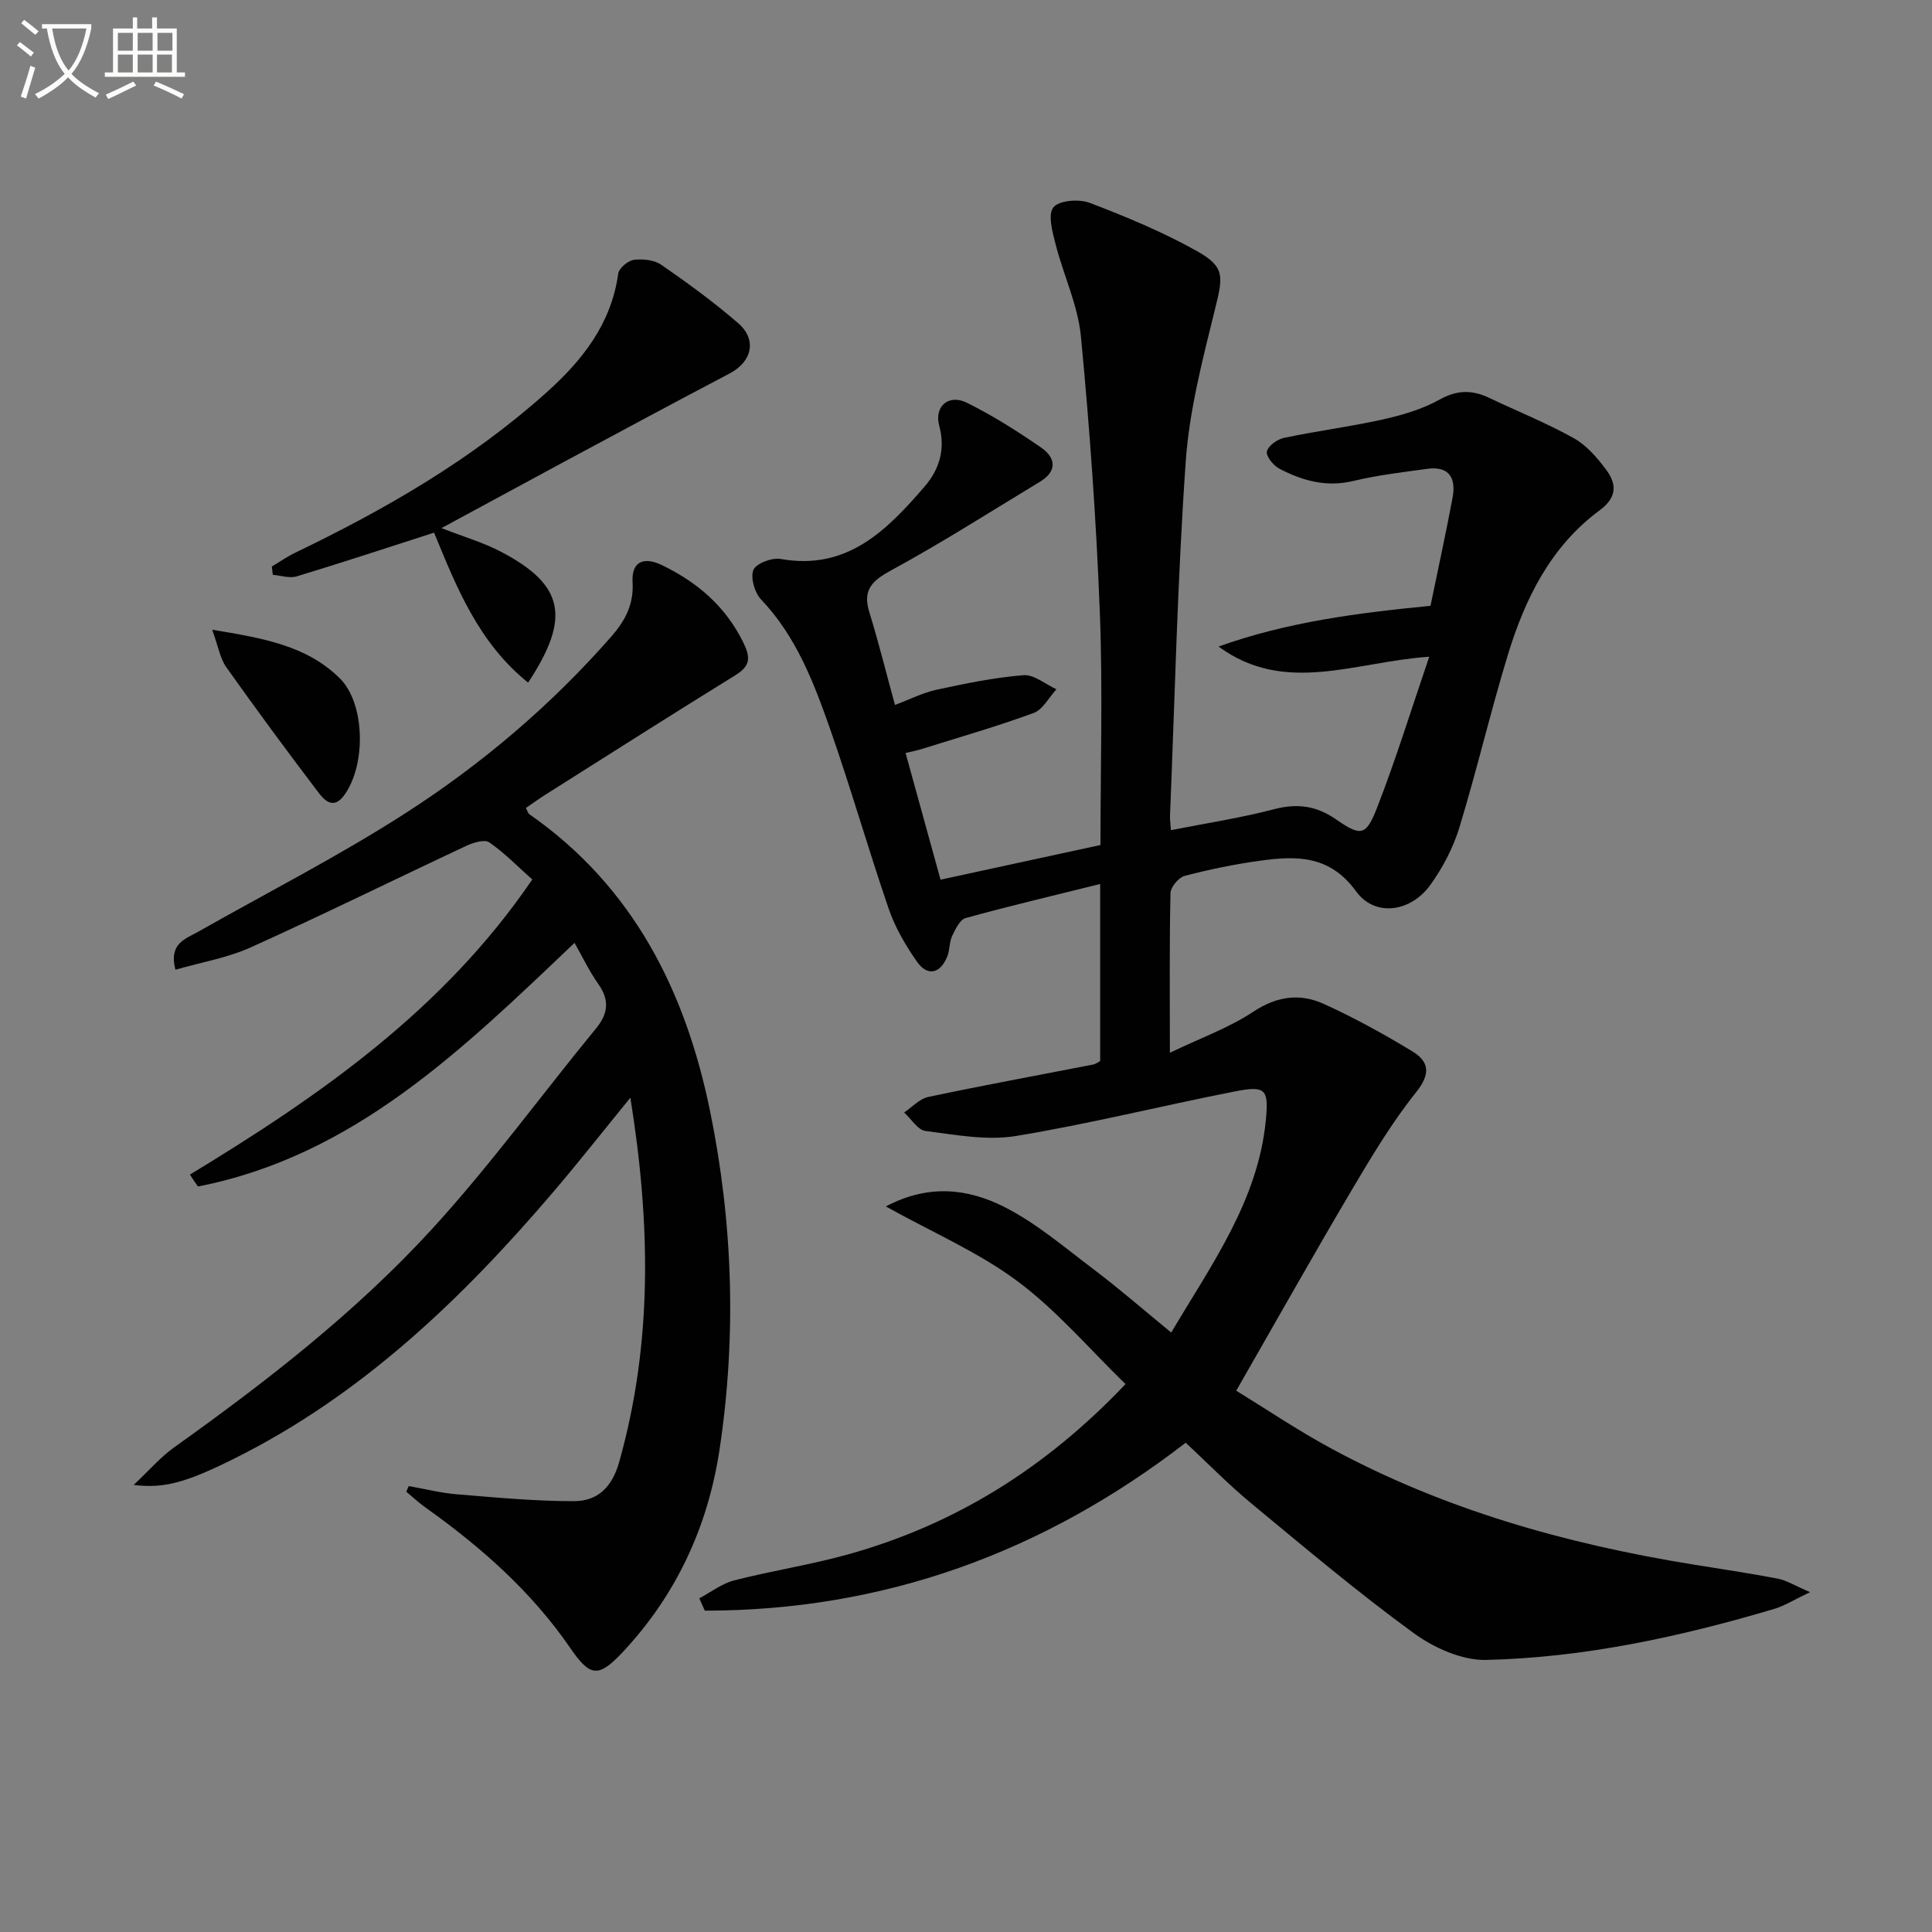
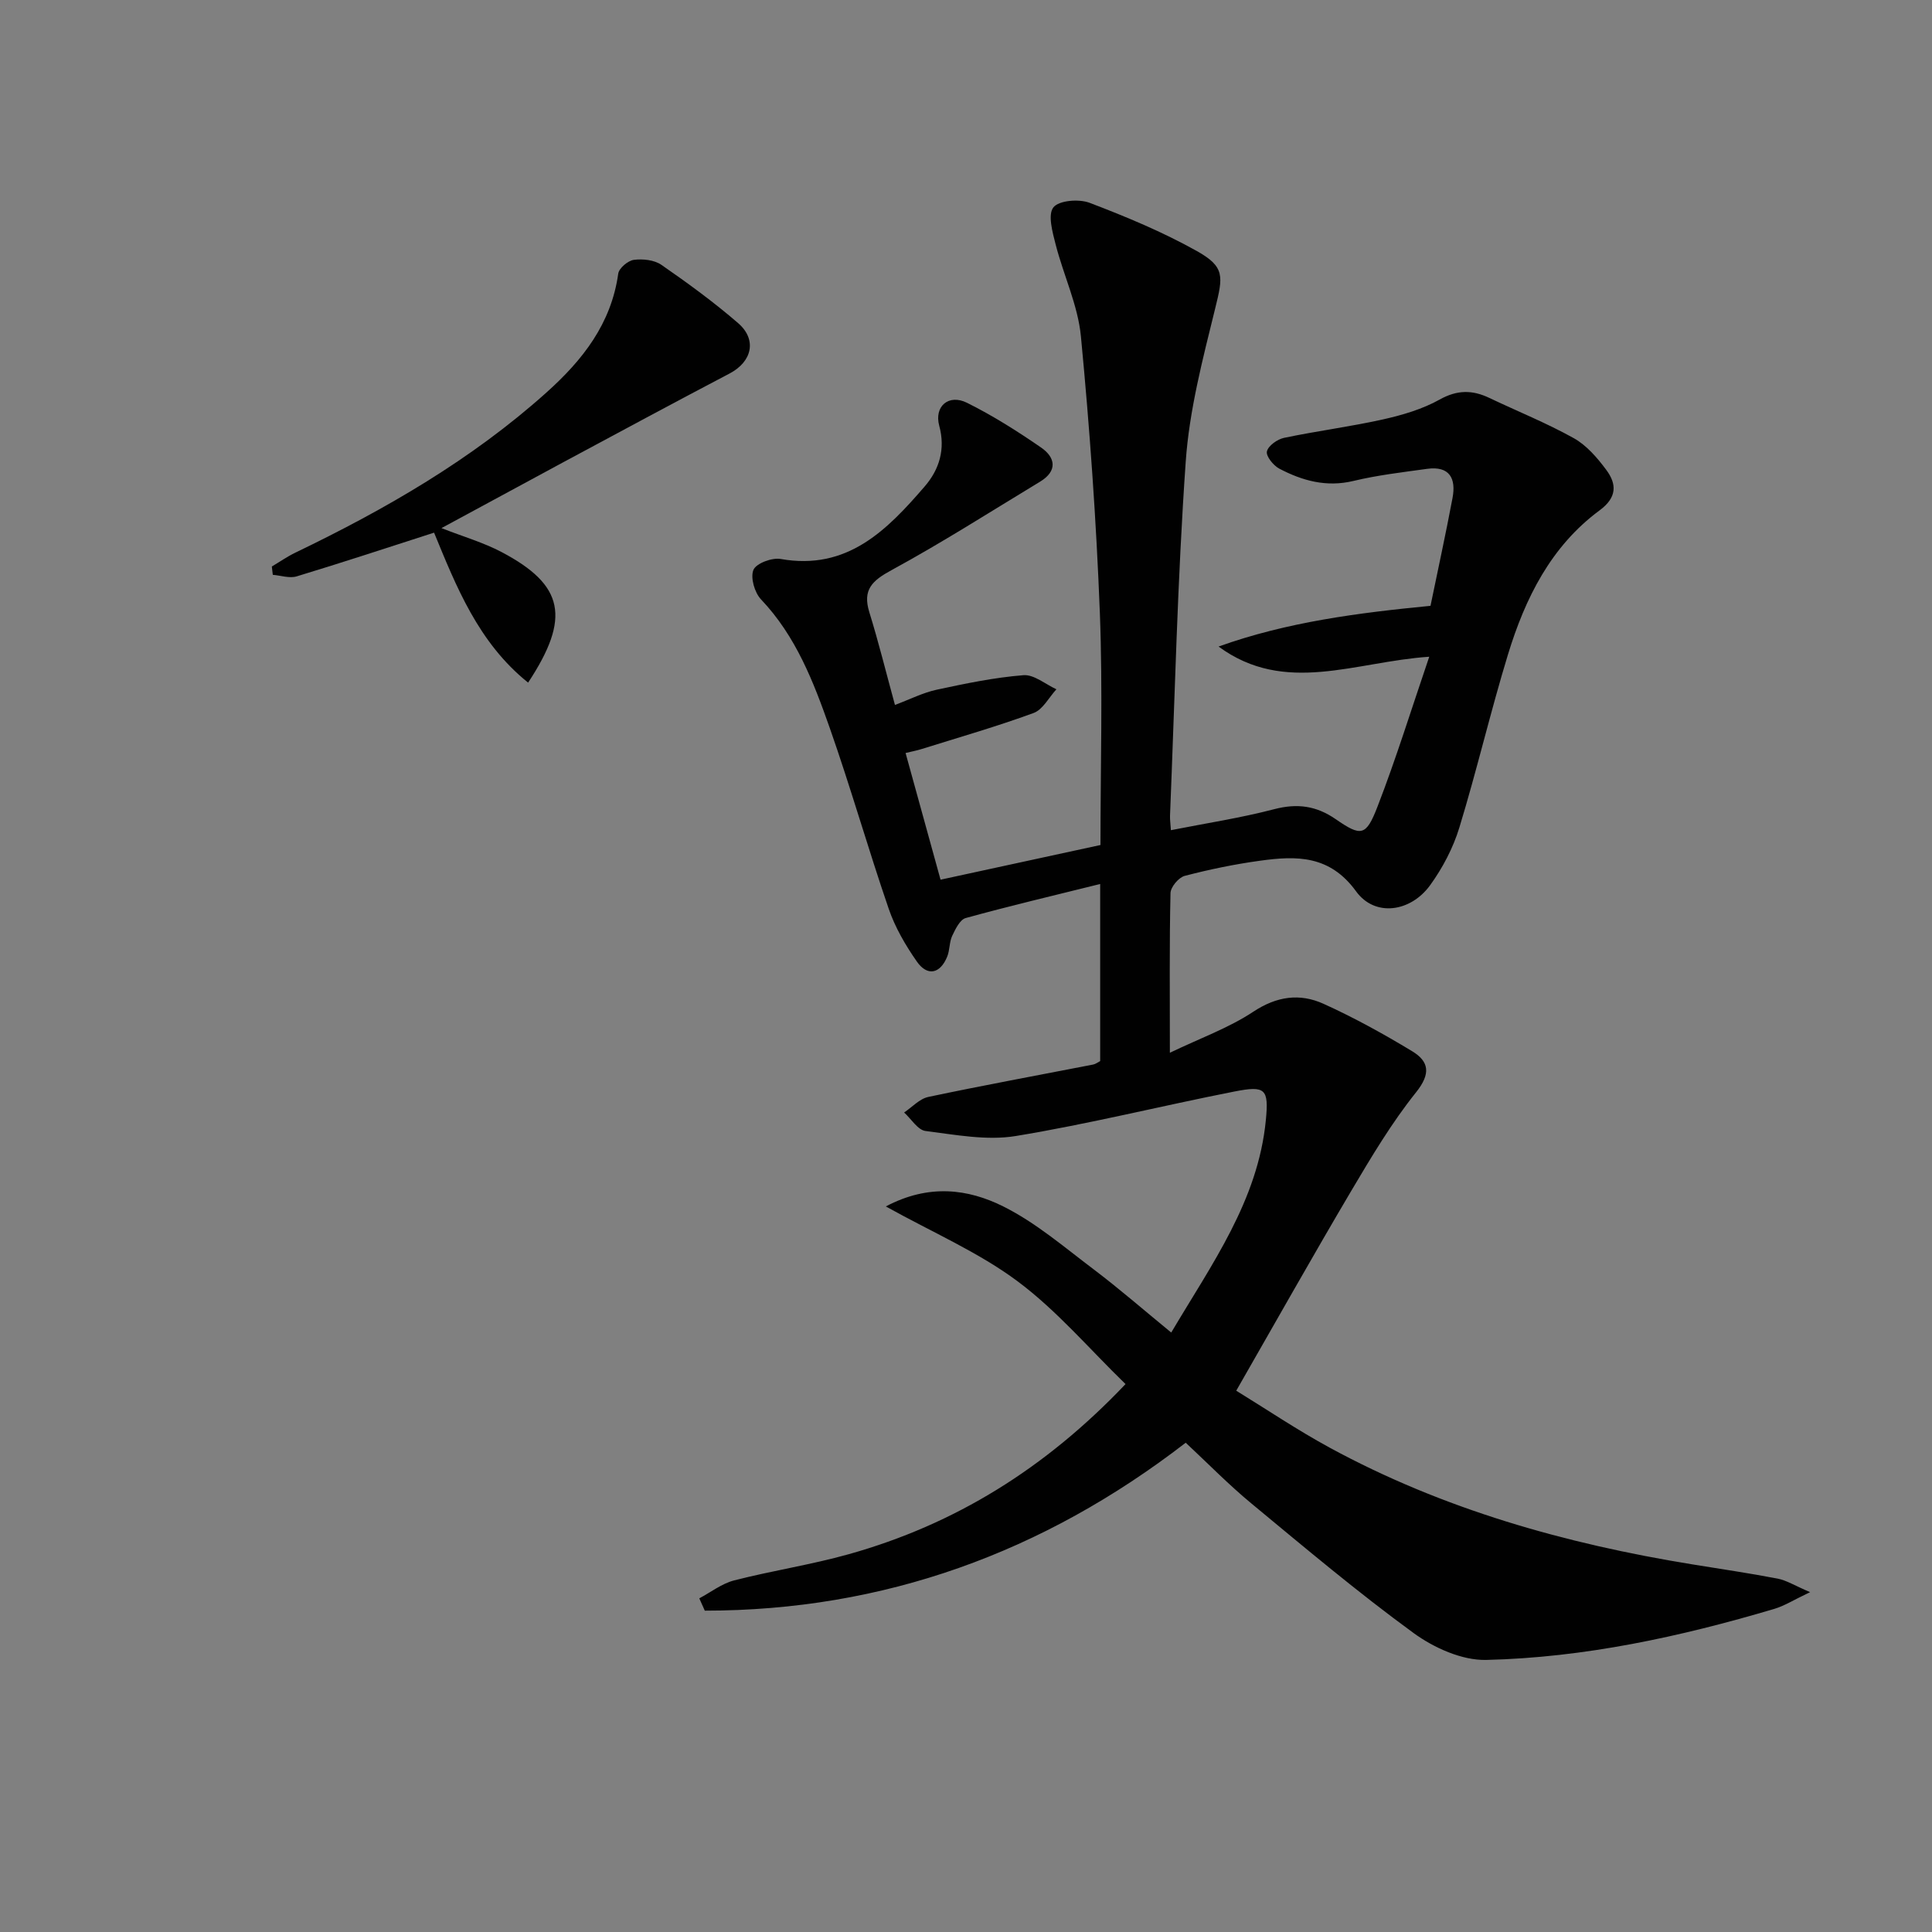
<svg xmlns="http://www.w3.org/2000/svg" enable-background="new 0 0 400 400" viewBox="0 0 400 400">
  <rect x="0" y="0" width="400" height="400" fill="#808080" stroke="none" />
-   <path d="m6.4 11.7c-1-.8-1.9-1.6-2.9-2.3l.6-.7c.9.7 1.9 1.4 2.9 2.2zm-2.1 8.3c.7-2.1 1.4-4.2 2-6.4.2.1.6.3 1 .4-.7 2.3-1.3 4.4-1.9 6.4zm3-12.8c-1.1-.9-2.1-1.7-2.9-2.4l.6-.7c1 .8 2 1.5 3 2.4zm1.4-1.3v-.9h10.2v.9c-.9 4.2-2.3 7.3-4.1 9.4 1.3 1.4 3.2 2.7 5.7 4-.2.2-.4.5-.7.9-2.5-1.4-4.4-2.7-5.7-4.2-1.4 1.5-3.5 3-6.1 4.4 0 0 0 0-.1-.1-.3-.4-.5-.7-.7-.8 2.7-1.3 4.7-2.8 6.2-4.2-1.8-2.2-3-5.3-3.7-9.4zm9.2 0h-7.1c.6 3.8 1.7 6.7 3.4 8.7 1.7-2 2.9-4.8 3.7-8.7z" fill="#fbfcfa" />
-   <path d="m31.6 3.6h.9v2.3h4.1v9.1h1.7v.9h-16.6v-.9h1.7v-9.1h4.1v-2.3h.9v2.3h3.1v-2.3zm-4 13.3.6.8c-1.9.9-3.8 1.9-5.8 2.8-.2-.3-.3-.6-.5-.9 2-.9 3.9-1.8 5.7-2.7zm-3.2-10.1v3.7h3.1v-3.7zm0 4.5v3.7h3.1v-3.7zm4.1-4.5v3.7h3.1v-3.7zm0 4.5v3.7h3.1v-3.7zm9.1 9.1c-2.1-1.1-4.1-2-5.8-2.7l.5-.8c2.2.9 4.1 1.8 5.8 2.6zm-1.9-13.6h-3.1v3.7h3.1zm-3.2 4.5v3.7h3.1v-3.7z" fill="#fbfcfa" />
  <g fill="#010101">
    <path d="m245.49 298.7c-29.57 22.82-62.6 34.76-99.57 34.77-.38-.85-.76-1.7-1.14-2.55 2.39-1.27 4.65-3.05 7.2-3.71 7.86-2.02 15.94-3.24 23.75-5.43 21.96-6.16 40.7-17.74 57.3-35.22-7.49-7.27-14.22-15.23-22.36-21.29-8.04-5.99-17.5-10.06-27.27-15.49 8.93-4.73 17.05-3.62 24.3-.01 6.75 3.36 12.66 8.46 18.75 13.05 5.29 4 10.31 8.37 16.04 13.07 8.43-14.24 17.97-27.32 19.59-43.98.63-6.48-.08-7.18-6.47-5.93-15.12 2.97-30.11 6.72-45.3 9.22-6.02.99-12.49-.26-18.68-1.04-1.62-.2-2.97-2.5-4.44-3.83 1.66-1.11 3.18-2.83 5-3.22 11.35-2.4 22.76-4.49 34.15-6.71.47-.09.89-.43 1.44-.71 0-11.92 0-23.87 0-36.67-9.57 2.38-18.75 4.54-27.84 7.05-1.2.33-2.14 2.3-2.8 3.69-.61 1.31-.48 2.96-1.04 4.32-1.46 3.56-4.11 4.11-6.29.98-2.34-3.36-4.49-7.04-5.81-10.9-4.26-12.4-7.85-25.03-12.19-37.39-3.36-9.55-7-19.05-14.24-26.66-1.34-1.4-2.24-4.53-1.58-6.12.57-1.36 3.84-2.58 5.64-2.26 13.8 2.44 22.01-5.97 29.82-15.02 3.02-3.5 4.33-7.71 3.01-12.56-1.09-4.01 1.94-6.66 5.76-4.75 5.33 2.65 10.42 5.87 15.33 9.26 3 2.07 3.43 4.86-.22 7.07-10.2 6.17-20.27 12.61-30.73 18.3-4.01 2.18-6.07 4.04-4.61 8.74 1.91 6.16 3.45 12.43 5.3 19.18 3.15-1.18 5.81-2.54 8.63-3.15 5.94-1.28 11.94-2.53 17.98-3.01 2.18-.17 4.54 1.88 6.82 2.92-1.56 1.69-2.81 4.21-4.73 4.91-7.6 2.79-15.41 5.03-23.14 7.45-1.07.34-2.19.54-3.36.83 2.43 8.81 4.79 17.36 7.24 26.23 11.04-2.39 22.02-4.77 33.11-7.18 0-16.19.49-32.19-.13-48.15-.74-19.08-2.1-38.16-3.92-57.17-.62-6.44-3.6-12.64-5.23-19.02-.65-2.54-1.66-6.15-.47-7.67 1.14-1.46 5.3-1.79 7.5-.95 7.56 2.88 15.11 6.02 22.16 9.96 5.92 3.31 5.48 5.26 3.83 11.95-2.57 10.45-5.35 21.03-6.09 31.7-1.71 24.38-2.25 48.85-3.25 73.28-.03.82.1 1.64.18 3 7.28-1.44 14.44-2.53 21.4-4.35 4.76-1.24 8.69-.71 12.71 2.06 5.28 3.65 6.29 3.56 8.66-2.57 3.87-9.99 7.04-20.26 10.72-31.05-15.35 1.02-29.85 8.01-43.62-2.11 14.21-5.1 28.98-6.98 43.88-8.43 1.53-7.45 3.16-14.87 4.56-22.33.76-4.02-.59-6.68-5.27-6.03-5.1.71-10.24 1.3-15.23 2.5-5.6 1.35-10.58-.03-15.36-2.54-1.23-.64-2.8-2.6-2.57-3.57.27-1.18 2.17-2.52 3.56-2.81 6.81-1.43 13.74-2.31 20.53-3.83 4.01-.9 8.12-2.11 11.68-4.1 3.64-2.03 6.77-2.01 10.29-.33 5.82 2.77 11.84 5.19 17.46 8.32 2.64 1.47 4.86 4.04 6.71 6.53 2.23 2.98 2.29 5.74-1.36 8.43-10.07 7.44-15.4 18.19-18.95 29.8-3.63 11.88-6.45 24-10.08 35.88-1.28 4.2-3.45 8.33-6.03 11.9-4.06 5.62-11.47 6.65-15.35 1.29-5.46-7.52-12.34-7.38-19.86-6.34-5.26.72-10.49 1.8-15.62 3.14-1.25.33-2.91 2.31-2.94 3.56-.24 10.49-.13 20.98-.13 33.06 6.32-3.03 12.21-5.14 17.28-8.5 4.87-3.22 9.64-3.85 14.54-1.63 6.31 2.86 12.42 6.23 18.35 9.82 3.51 2.13 3.88 4.65.81 8.49-5.06 6.32-9.26 13.38-13.4 20.37-7.94 13.43-15.59 27.04-23.84 41.42 6.15 3.77 12.59 8.12 19.38 11.81 23.48 12.76 48.83 19.89 75.07 24.15 5.89.96 11.8 1.82 17.66 2.95 1.8.35 3.46 1.41 6.7 2.8-3.42 1.62-5.33 2.85-7.43 3.47-19.47 5.77-39.29 10.08-59.62 10.56-5.02.12-10.85-2.51-15.06-5.58-11.54-8.42-22.49-17.65-33.51-26.77-4.74-3.91-9.05-8.33-13.65-12.62z" />
-     <path d="m39.32 243.19c26.88-16.32 52.49-34.08 70.88-61.1-2.95-2.62-5.71-5.48-8.91-7.69-.98-.67-3.33.06-4.78.74-14.89 6.97-29.63 14.25-44.61 21.01-4.84 2.18-10.26 3.09-15.58 4.62-1.42-5.46 2.07-6.36 4.69-7.85 14.31-8.12 29.01-15.61 42.83-24.49 15.85-10.18 30.22-22.38 42.71-36.62 2.8-3.19 4.69-6.6 4.42-11.22-.25-4.33 2.26-5.46 6.22-3.52 7.22 3.53 12.96 8.42 16.64 15.82 1.59 3.2 1.6 4.94-1.57 6.9-13.12 8.11-26.14 16.4-39.18 24.64-1.4.88-2.75 1.86-4.2 2.85.29.53.41 1.07.74 1.31 21.5 15 32.31 36.6 37.4 61.49 4.73 23.15 5.48 46.55 1.97 69.93-2.39 15.97-8.95 30.22-20.12 42.1-5.02 5.34-6.71 5.05-10.84-.96-8.03-11.68-18.48-20.88-29.94-29.04-1.4-.99-2.66-2.18-3.98-3.27.17-.39.35-.78.52-1.16 3.33.58 6.65 1.43 10.01 1.7 8.06.66 16.14 1.43 24.21 1.42 4.83-.01 7.85-2.83 9.33-8.05 6.95-24.64 6.53-49.41 2.33-75.48-5.7 6.99-10.67 13.31-15.88 19.42-18.92 22.19-39.72 42.15-66.18 55.32-9.89 4.92-14.43 6.21-20.77 5.43 3.24-3.05 5.54-5.75 8.34-7.75 19.01-13.57 37.5-27.88 53.29-45.09 12.11-13.2 22.69-27.79 34.08-41.66 2.61-3.18 2.8-5.97.42-9.31-1.8-2.54-3.15-5.4-4.86-8.42-23.1 21.97-45.61 44.11-77.96 50.44-.59-.81-1.13-1.64-1.67-2.46z" />
    <path d="m91.4 109.34c4.48 1.76 8.69 2.97 12.47 4.97 12.9 6.81 14.36 13.55 5.47 27.02-10.33-8.28-14.92-20.01-19.47-31.05-9.61 3.09-18.99 6.19-28.44 9.05-1.48.45-3.29-.18-4.95-.32-.07-.57-.13-1.14-.2-1.72 1.63-.97 3.19-2.06 4.89-2.88 18.65-8.98 36.46-19.24 51.97-33.15 7.49-6.71 13.41-14.23 14.86-24.61.16-1.13 2.01-2.69 3.23-2.85 1.85-.24 4.22.01 5.7 1.03 5.46 3.78 10.86 7.72 15.88 12.06 3.99 3.45 2.88 8.01-1.76 10.44-11.6 6.08-23.13 12.31-34.67 18.5-8.15 4.39-16.29 8.82-24.98 13.51z" />
-     <path d="m43.93 130.38c10.55 1.74 19.53 3.27 26.4 10.04 5.3 5.21 5.51 18.03.89 24.28-2.17 2.93-4.02 1.04-5.22-.53-6.53-8.58-12.93-17.27-19.17-26.06-1.26-1.79-1.62-4.21-2.9-7.73z" />
  </g>
</svg>